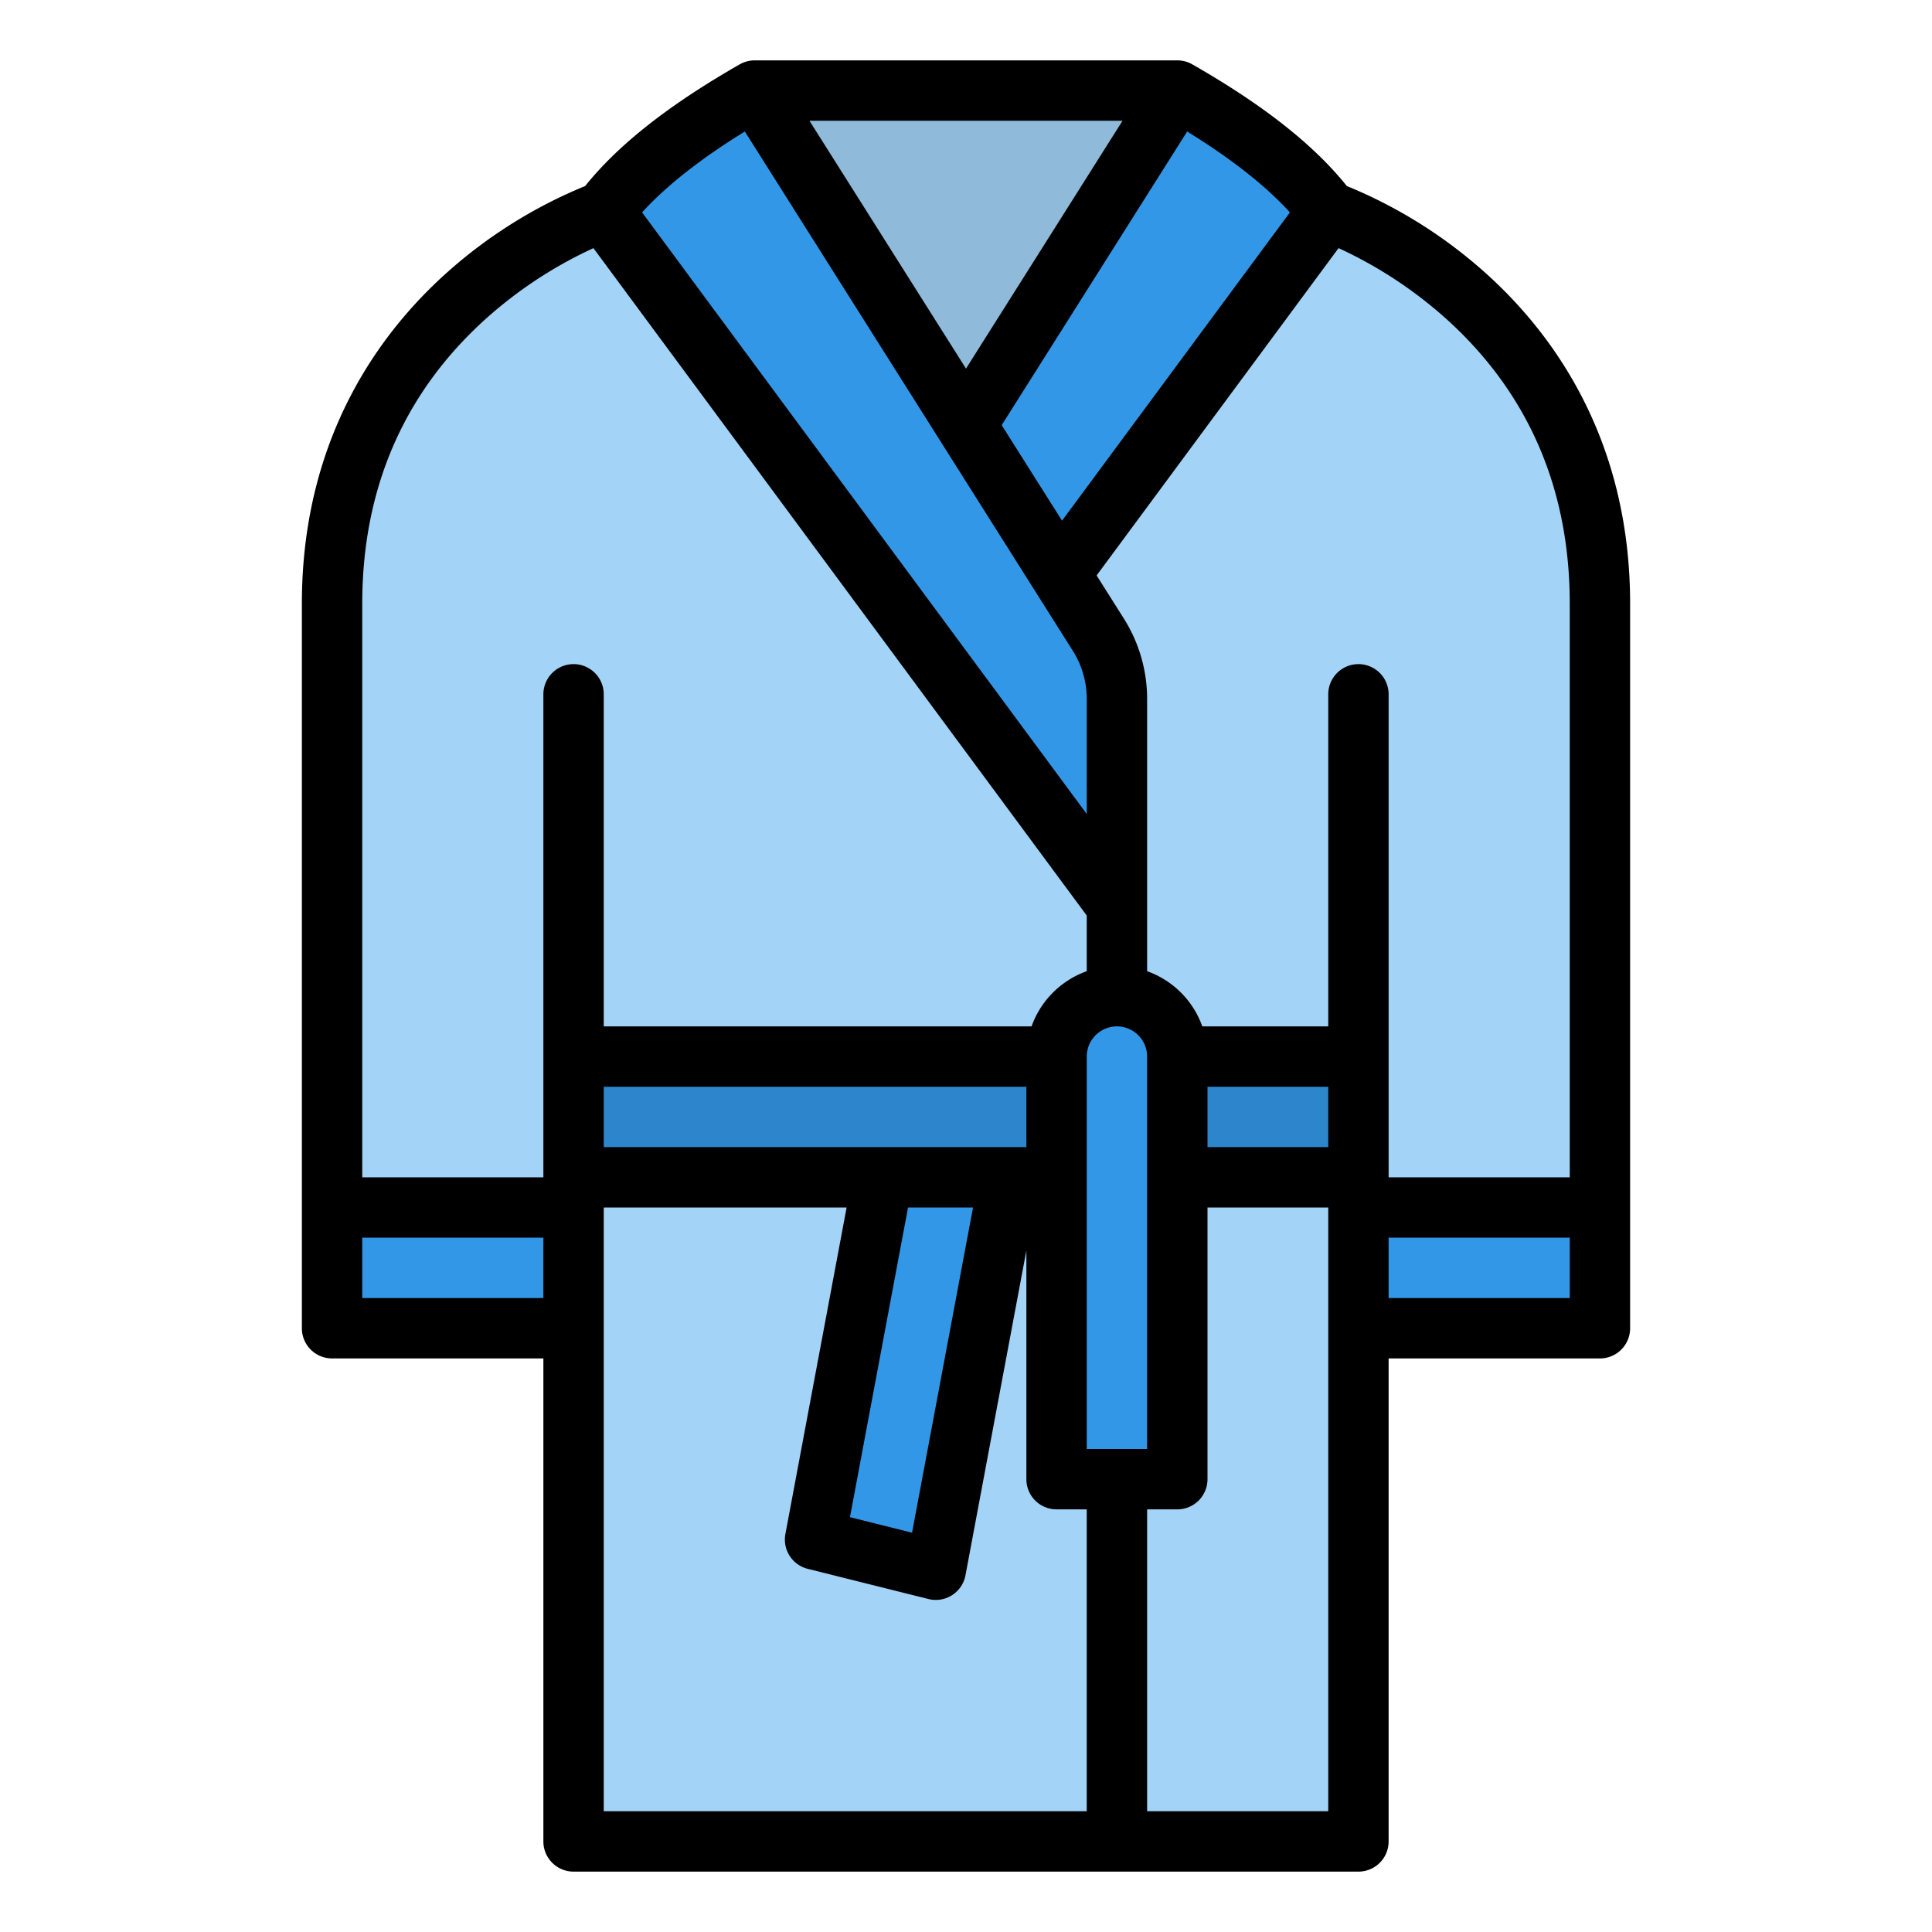
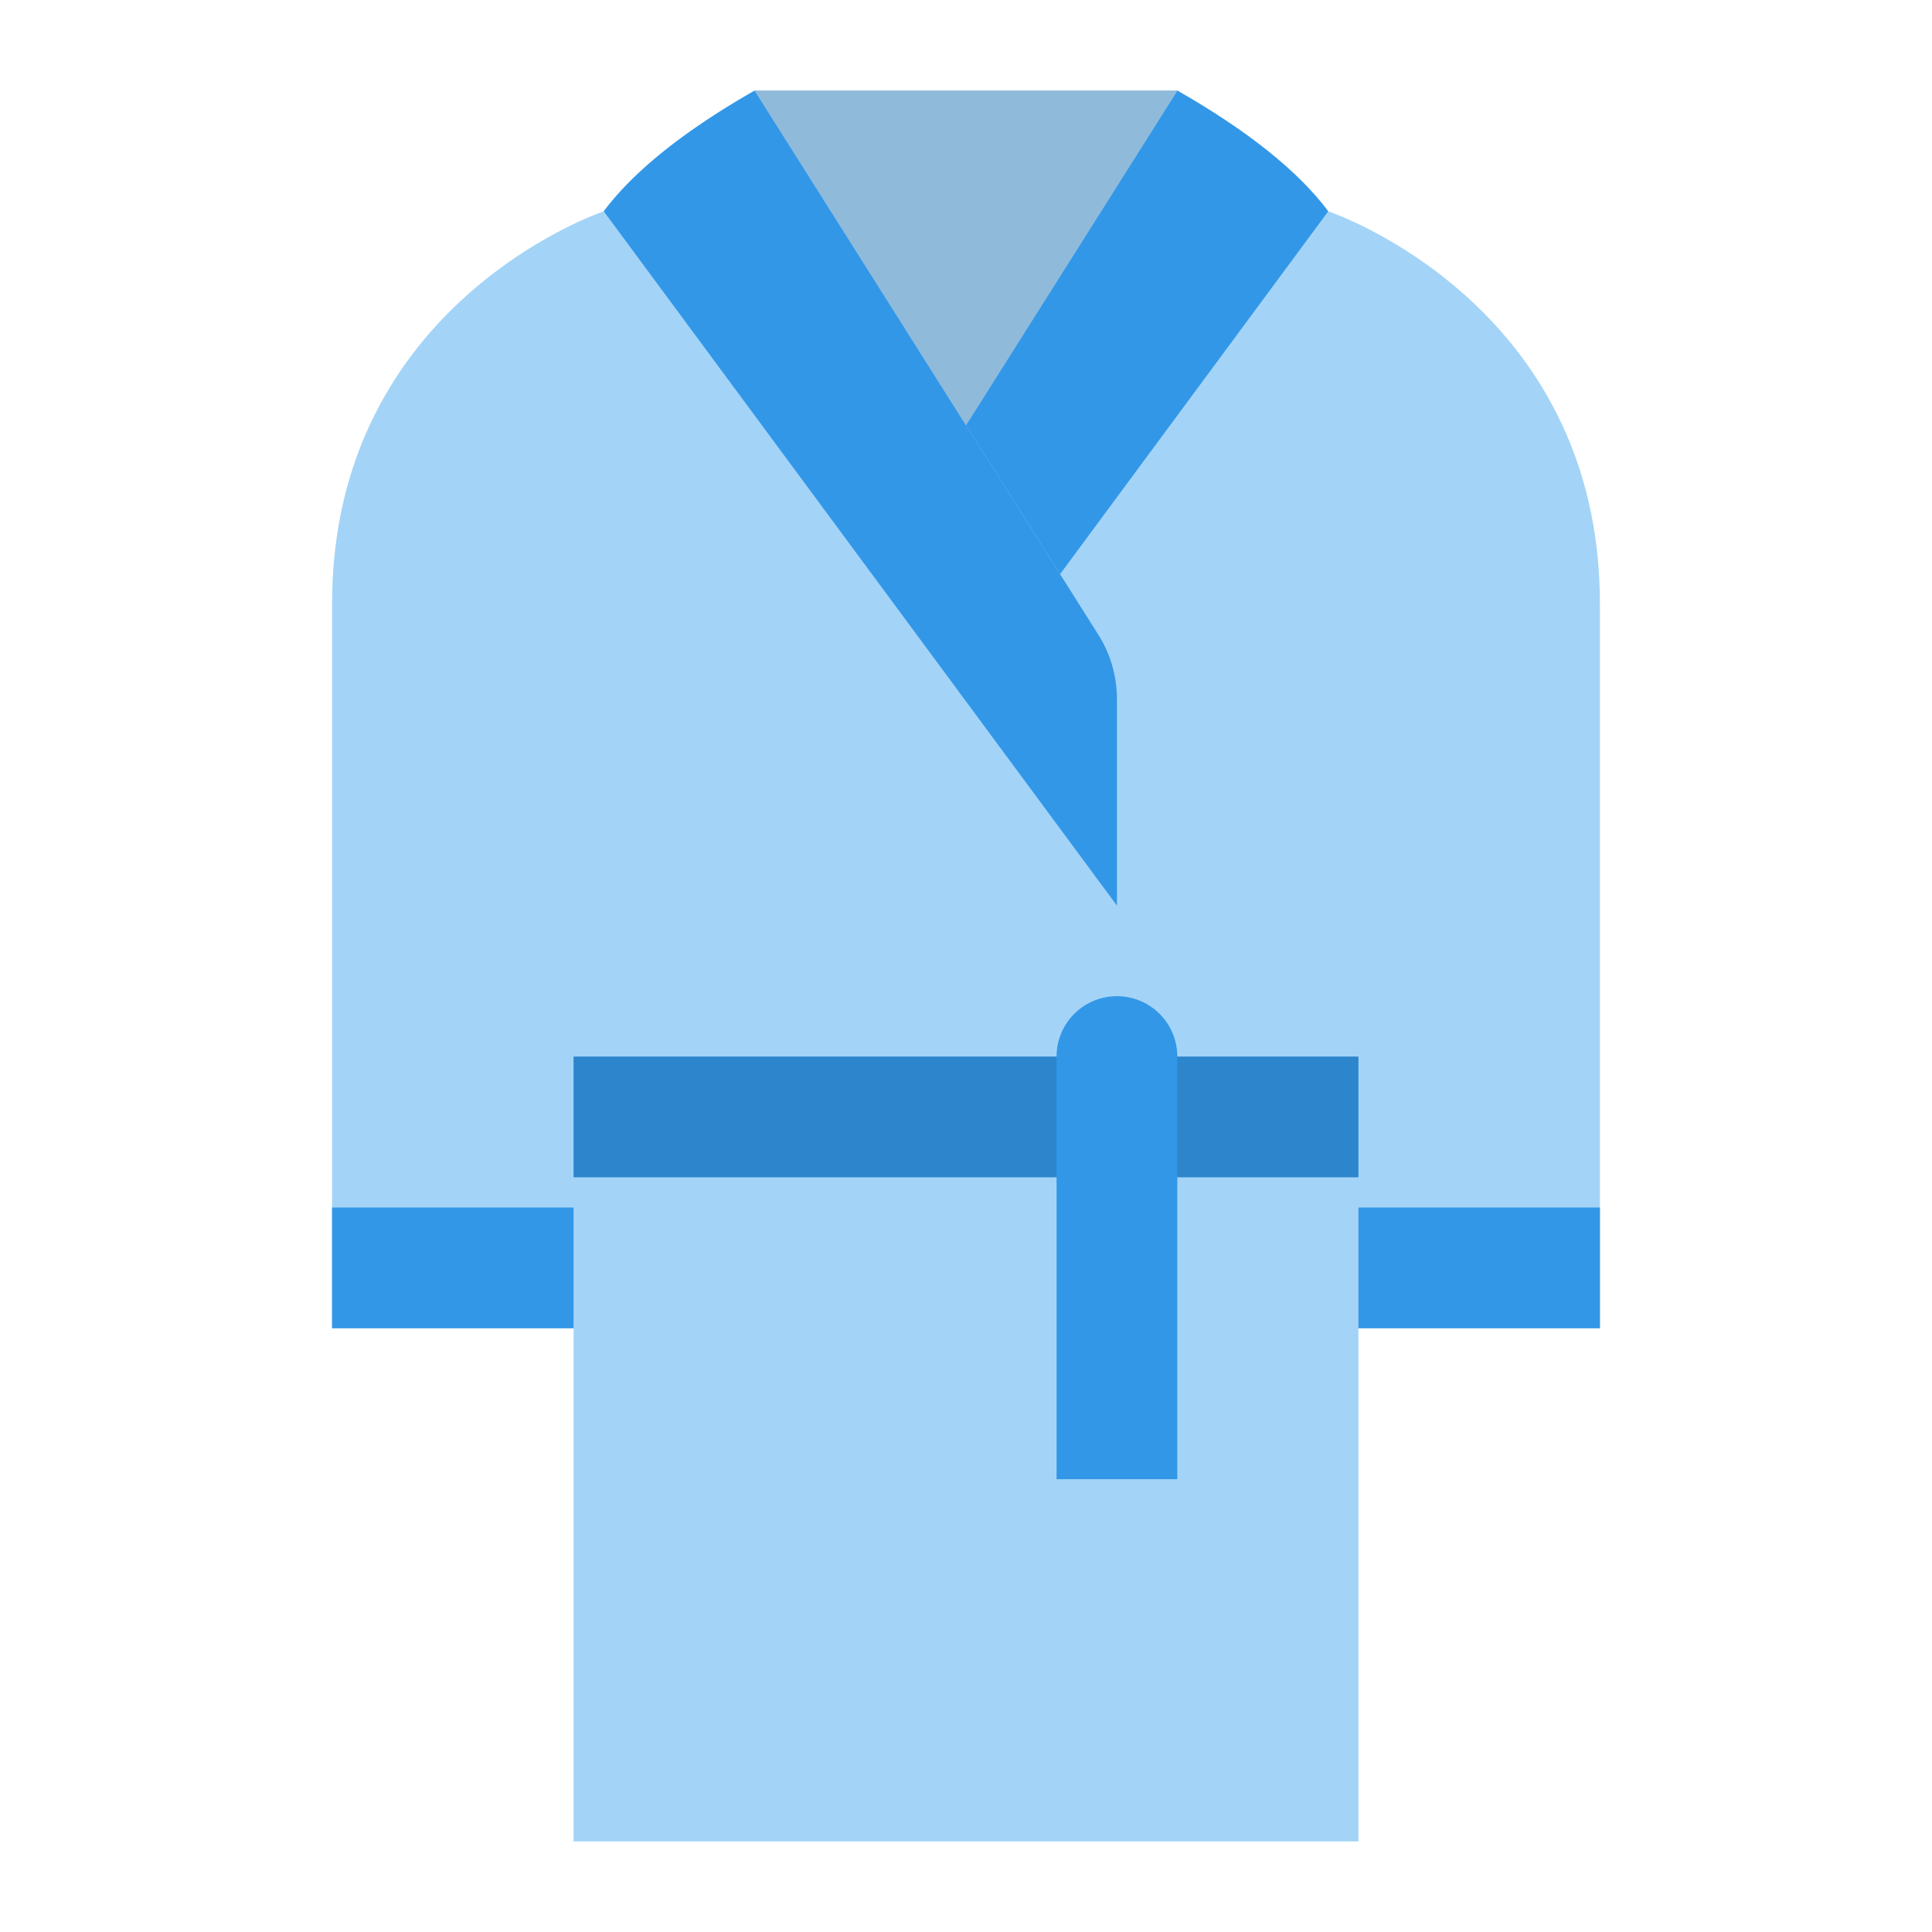
<svg xmlns="http://www.w3.org/2000/svg" id="Filled" height="512" viewBox="0 0 512 512" width="512">
  <path d="m352 56q-12-16.005-40-32h-112q-28 16.005-40 32s-72 24-72 104v192h64v136h208v-136h64v-192c0-80-72-104-72-104z" fill="#a3d4f7" />
  <path d="m352 56-71.07 96.15-24.93-39.48 56-88.67q28.005 16.005 40 32z" fill="#3397e8" />
  <path d="m296 185.263v54.737l-40-54.12-24.93-33.73-71.07-96.15q12-16.005 40-32l56 88.67 24.93 39.48 10.122 16.019a32.006 32.006 0 0 1 4.948 17.094z" fill="#3397e8" />
  <path d="m312 24-56 88.67-56-88.67z" fill="#8fbad9" />
-   <path d="m248 416-32-8 24-128 32 8z" fill="#3397e8" />
  <path d="m152 280h208v32h-208z" fill="#2d85cc" />
  <g fill="#3397e8">
    <path d="m296 264a16 16 0 0 1 16 16v112a0 0 0 0 1 0 0h-32a0 0 0 0 1 0 0v-112a16 16 0 0 1 16-16z" />
    <path d="m152 320v32h-64v-32z" />
    <path d="m424 320v32h-64v-32z" />
  </g>
-   <path d="m152 496h208a8 8 0 0 0 8-8v-128h56a8 8 0 0 0 8-8v-192c0-44.295-21.037-72.292-38.685-87.979a127.209 127.209 0 0 0 -36.39-22.721c-8.793-10.97-22.221-21.537-40.955-32.244a7.989 7.989 0 0 0 -3.97-1.056h-112a7.989 7.989 0 0 0 -3.97 1.055c-18.73 10.707-32.162 21.274-40.955 32.245a127.209 127.209 0 0 0 -36.39 22.722c-17.648 15.686-38.685 43.683-38.685 87.978v192a8 8 0 0 0 8 8h56v128a8 8 0 0 0 8 8zm8-208h112v16h-112zm80.639 32h17.222l-16.161 86.18-16.45-4.114zm-80.639 0h64.361l-16.224 86.525a8 8 0 0 0 5.923 9.236l32 8a8 8 0 0 0 9.8-6.286l16.14-86.066v60.591a8 8 0 0 0 8 8h8v80h-128zm136-48a8.009 8.009 0 0 1 8 8v104h-16v-104a8.009 8.009 0 0 1 8-8zm56 208h-48v-80h8a8 8 0 0 0 8-8v-72h32zm-32-192h32v16h-32zm48 56v-16h48v16zm48-184v152h-48v-128a8 8 0 0 0 -16 0v88h-33.376a24.119 24.119 0 0 0 -14.624-14.624v-72.113a39.946 39.946 0 0 0 -6.184-21.365l-7.2-11.4 64.115-86.74a114.038 114.038 0 0 1 28.4 18.622c21.812 19.606 32.869 45.048 32.869 75.62zm-74.16-103.713-60.389 81.7-15.989-25.317 49.145-77.816c11.71 7.213 20.83 14.392 27.233 21.433zm-127.326-24.287h82.972l-41.486 65.688zm-17.121 2.853 86.9 137.59a23.966 23.966 0 0 1 3.707 12.82v30.455l-117.84-159.432c6.403-7.04 15.523-14.219 27.233-21.433zm-68.53 49.53a114.065 114.065 0 0 1 28.4-18.622l130.737 176.875v14.74a24.119 24.119 0 0 0 -14.624 14.624h-113.376v-88a8 8 0 0 0 -16 0v128h-48v-152c0-30.572 11.057-56.014 32.863-75.617zm-32.863 259.617v-16h48v16z" />
</svg>